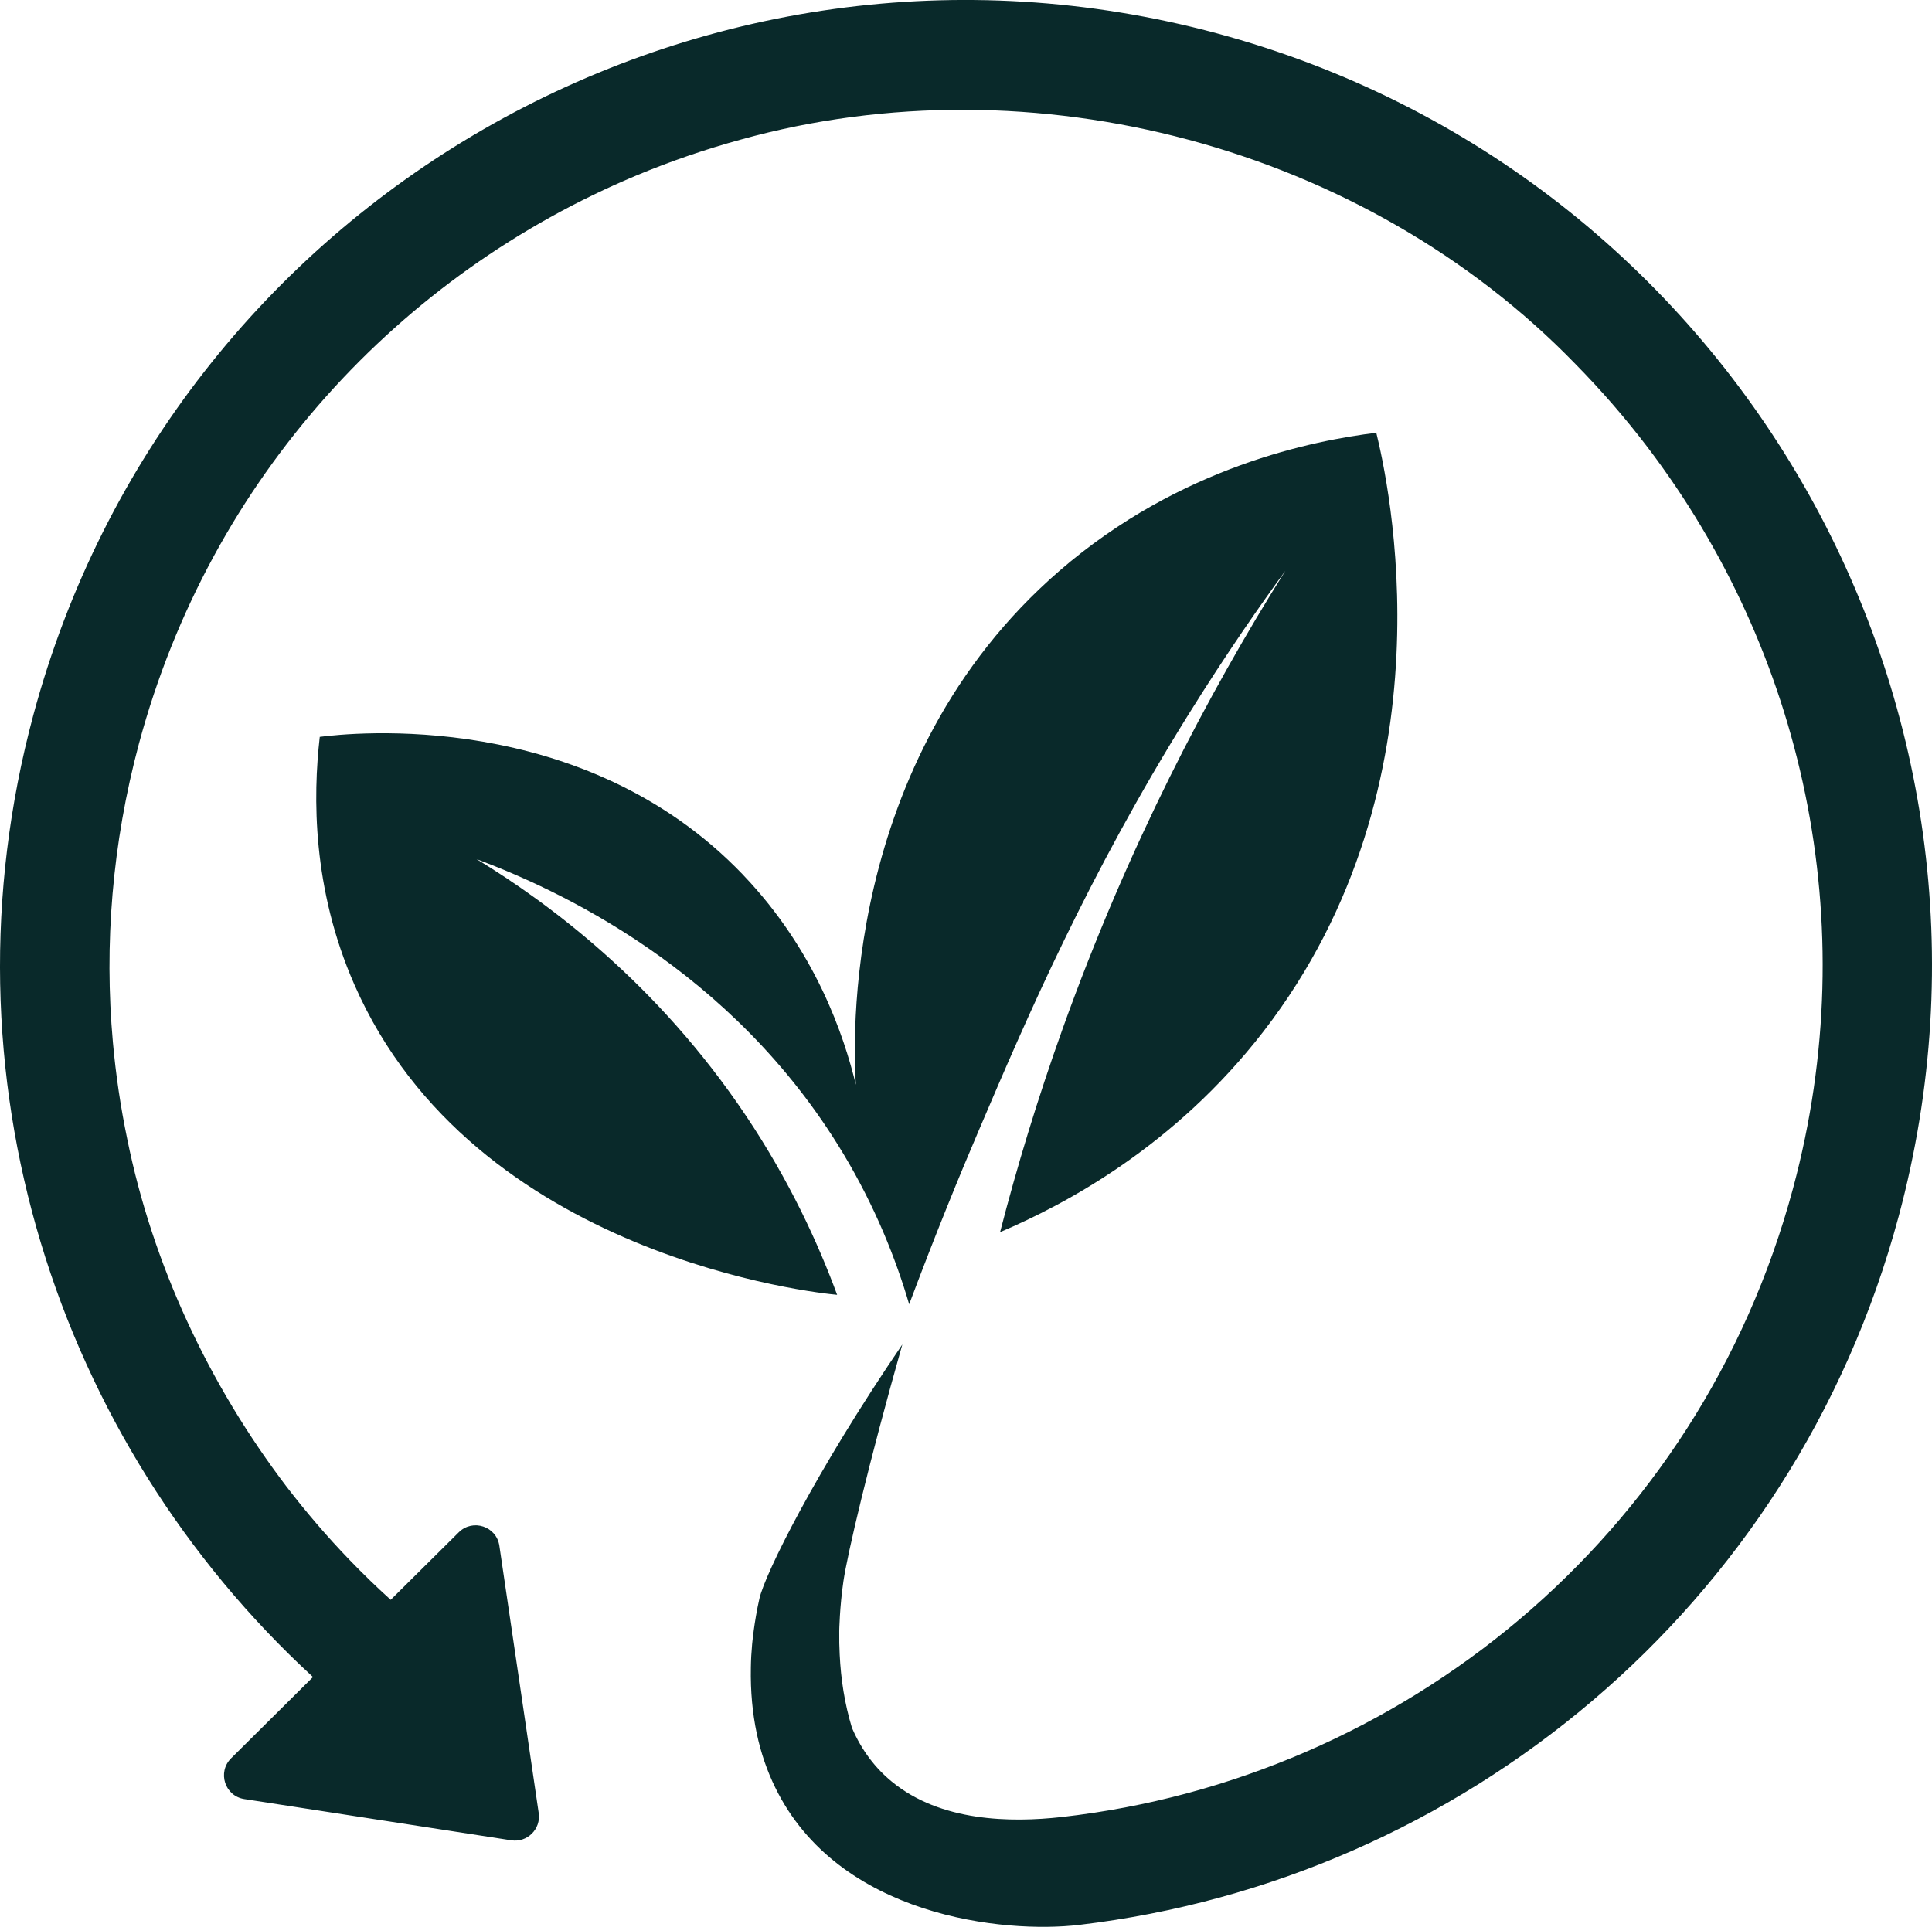
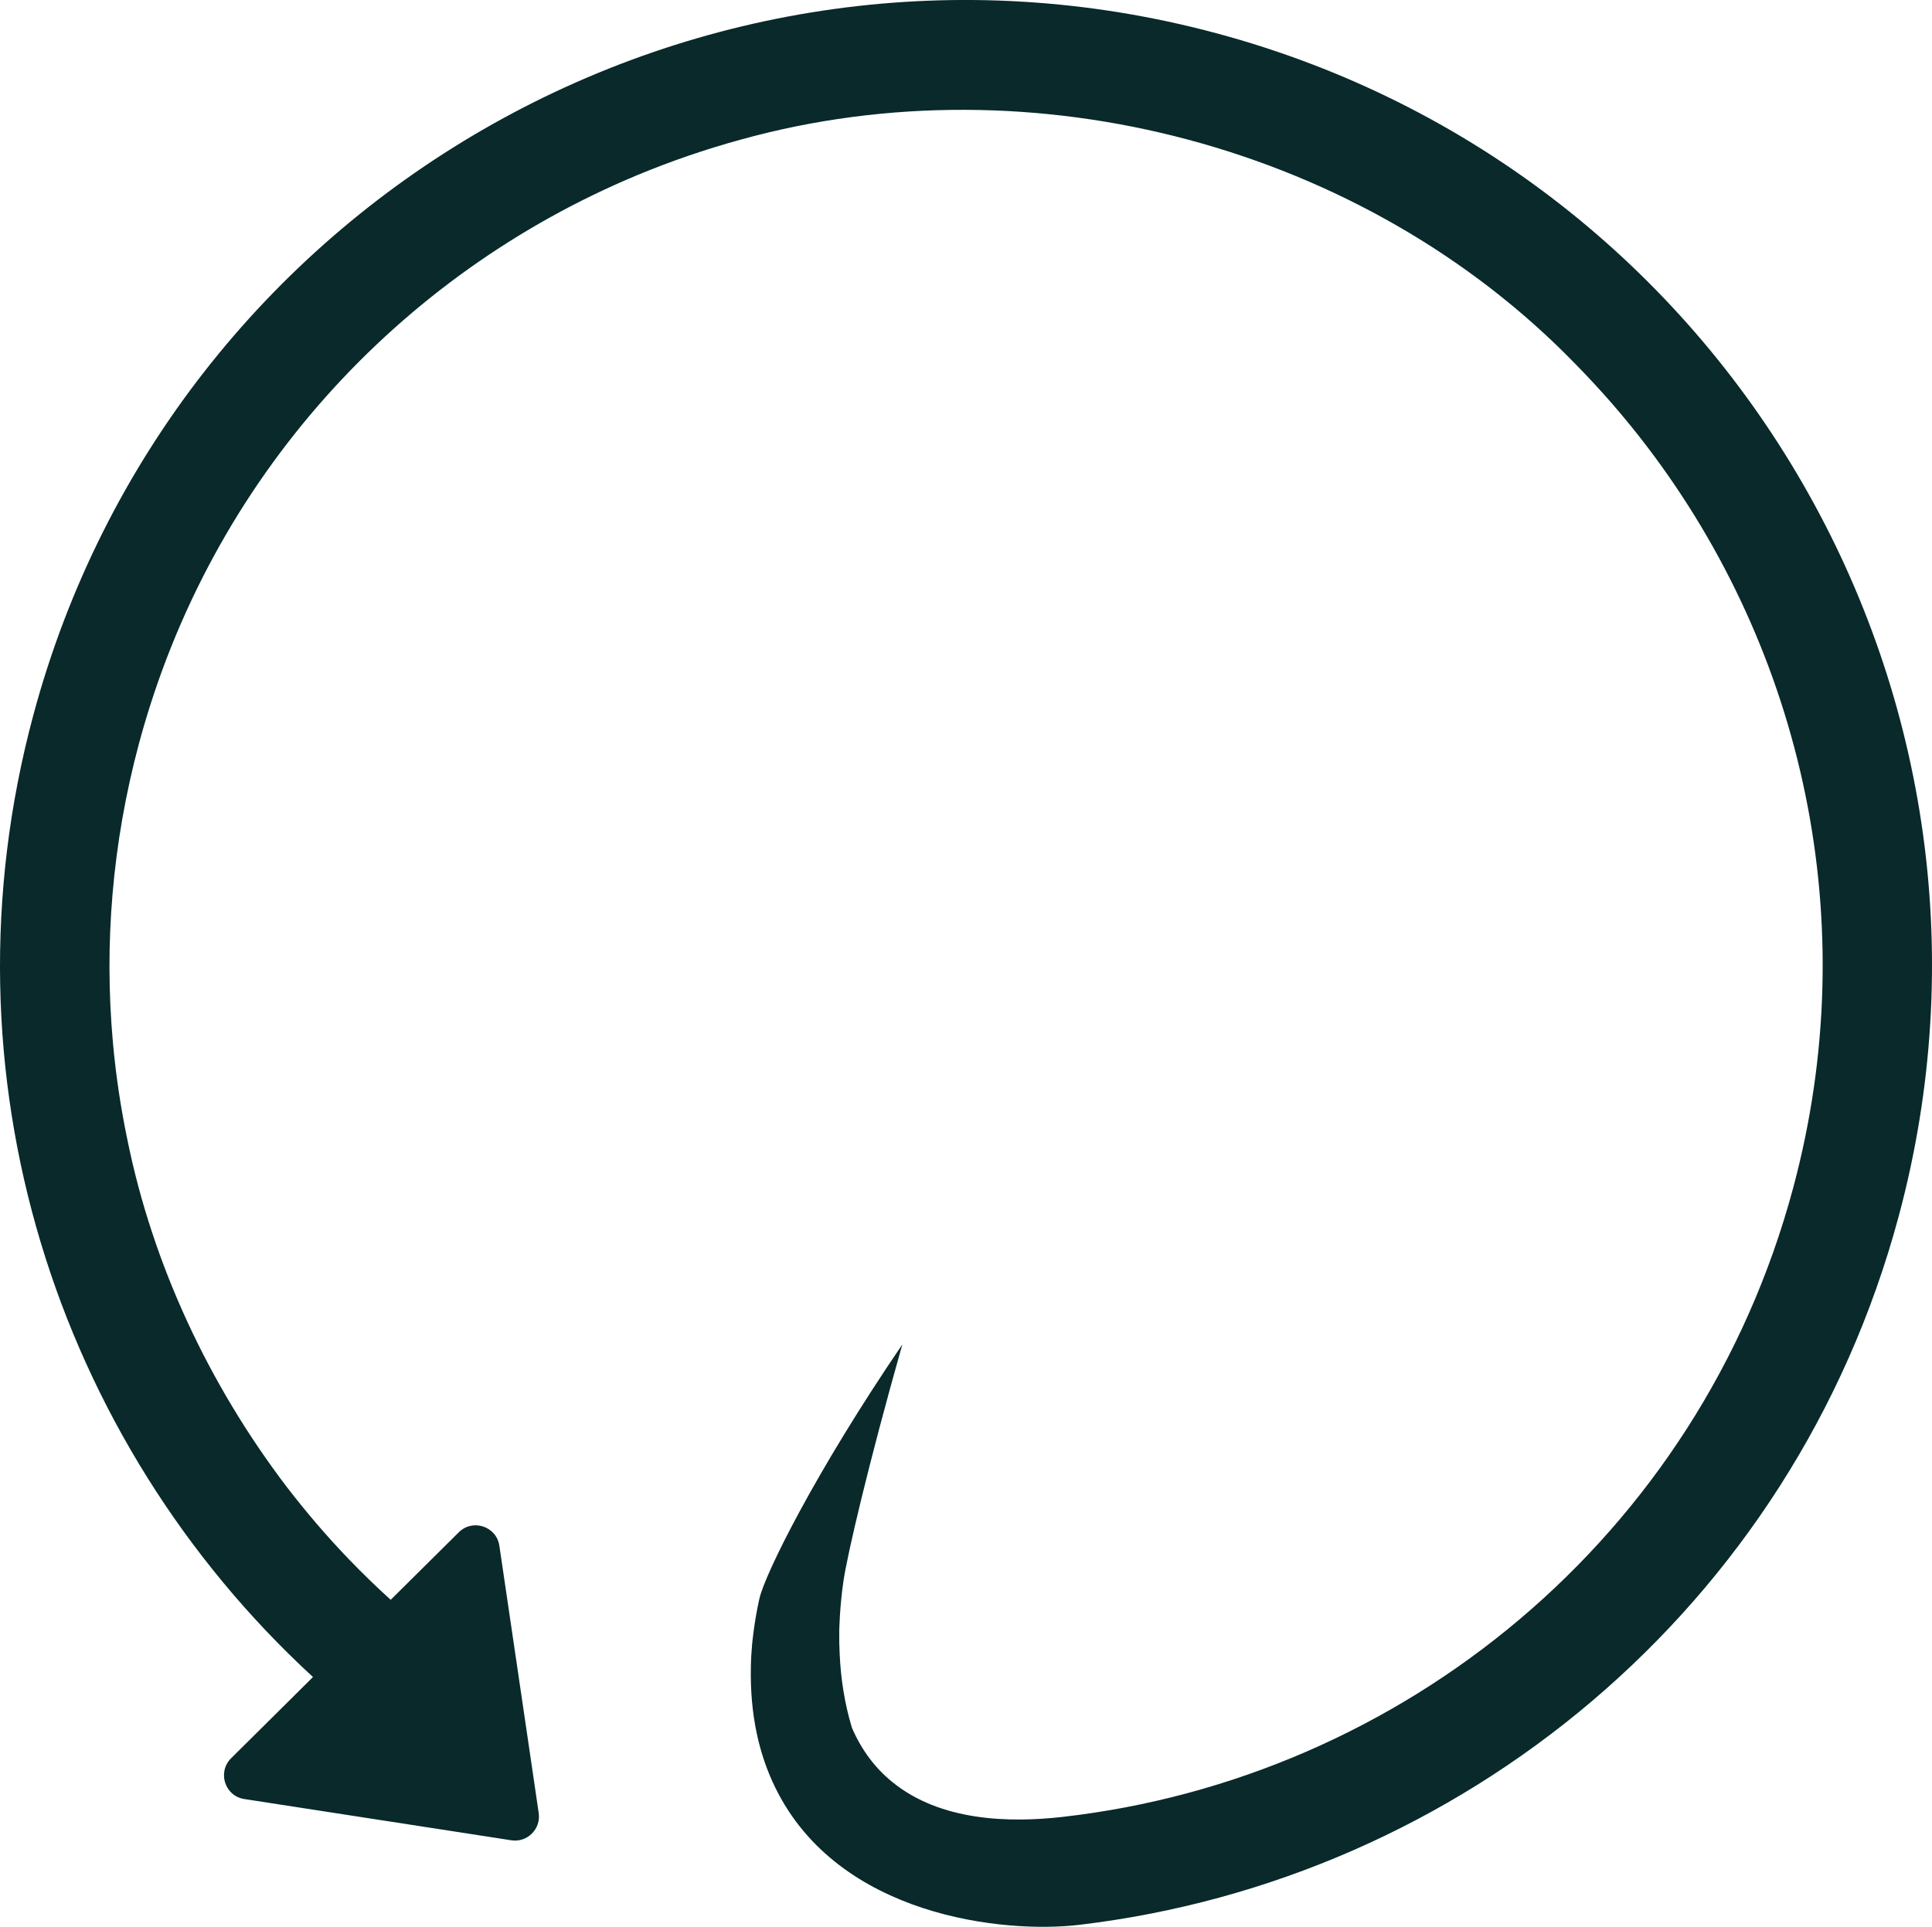
<svg xmlns="http://www.w3.org/2000/svg" id="Layer_1" data-name="Layer 1" viewBox="0 0 384.03 383.07">
  <defs>
    <style>
      .cls-1 {
        fill: #09292a;
      }
    </style>
  </defs>
  <path class="cls-1" d="M377.4,241.85c-21,78.07-87.21,131.88-162.89,140.83-14.82,1.76-47.87-1.55-60.43-27.34-3.15-6.44-5.01-14.29-4.83-23.82.02-1.55.11-3.1.25-4.62,0,0,.39-4.42,1.45-9.08,1.12-4.93,11.11-25.13,28.41-50.53-6.8,24-10.95,41.86-11.71,47.08-.76,5.18-.83,9.9-.83,9.9-.02,1.68.01,3.22.09,4.69.23,4.86.97,9.7,2.43,14.54,1.98,4.6,4.74,8.1,7.96,10.73,9.67,7.93,23.5,8.16,33.81,7,67.46-7.63,126.62-55.48,145.31-125.01,14.24-52.96,1.86-106.81-28.95-147.33-4.4-5.79-9.19-11.3-14.31-16.51-41.93-43.25-107.77-60.77-165.93-44.62-7.05,1.93-13.96,4.31-20.66,7.1-46.98,19.61-84.69,59.99-98.94,112.94-5.35,19.94-6.94,40-5.19,59.42.58,6.47,1.53,12.87,2.84,19.18,5.05,25.03,16.27,48.89,31.66,69.14,3.89,5.07,8.05,9.93,12.5,14.55,2.64,2.74,5.39,5.41,8.22,7.97l.33-.33,13.2-13.09c2.77-2.76,7.51-1.19,8.07,2.69l5.28,35.83,2.54,17.3c.46,3.18-2.28,5.9-5.45,5.41l-17.71-2.74-35.35-5.46c-3.88-.59-5.41-5.34-2.63-8.11l11.49-11.4c1.6-1.59,3.2-3.16,4.78-4.75C11.23,286.51-12.6,213.65,6.63,142.15,34.16,39.77,139.46-20.9,241.86,6.63c102.38,27.53,163.07,132.83,135.54,235.22Z" />
-   <path class="cls-1" d="M147.69,173.92c14.43,15.08,20.07,31.98,22.43,41.74-.47-7.34-3.24-64.34,40.5-102.2,24.06-20.81,50.7-25.91,62.95-27.42,2.21,9.02,15.94,69.38-22.43,119.03-17.67,22.85-39.36,34.36-52.35,39.89,3.32-12.88,7.42-26.44,12.46-40.51,12.92-36.06,28.82-66.39,44.25-90.98-4.66,6.39-11.58,16.23-19.32,28.67-19.98,32.1-31.99,59.98-41.74,82.87-3.65,8.54-8.44,20.21-13.72,34.29-2.67-9.08-6.75-19.36-13.08-29.91-22.17-36.97-57.29-52.75-72.91-58.59,14.27,8.7,35.86,24.59,53.6,51.1,8.56,12.8,14.24,25.13,18.07,35.52-3.48-.3-72.22-7.38-95.97-61.69-8.37-19.11-8.23-37.37-6.87-49.23,6.03-.77,52.31-5.84,84.14,27.42Z" />
</svg>